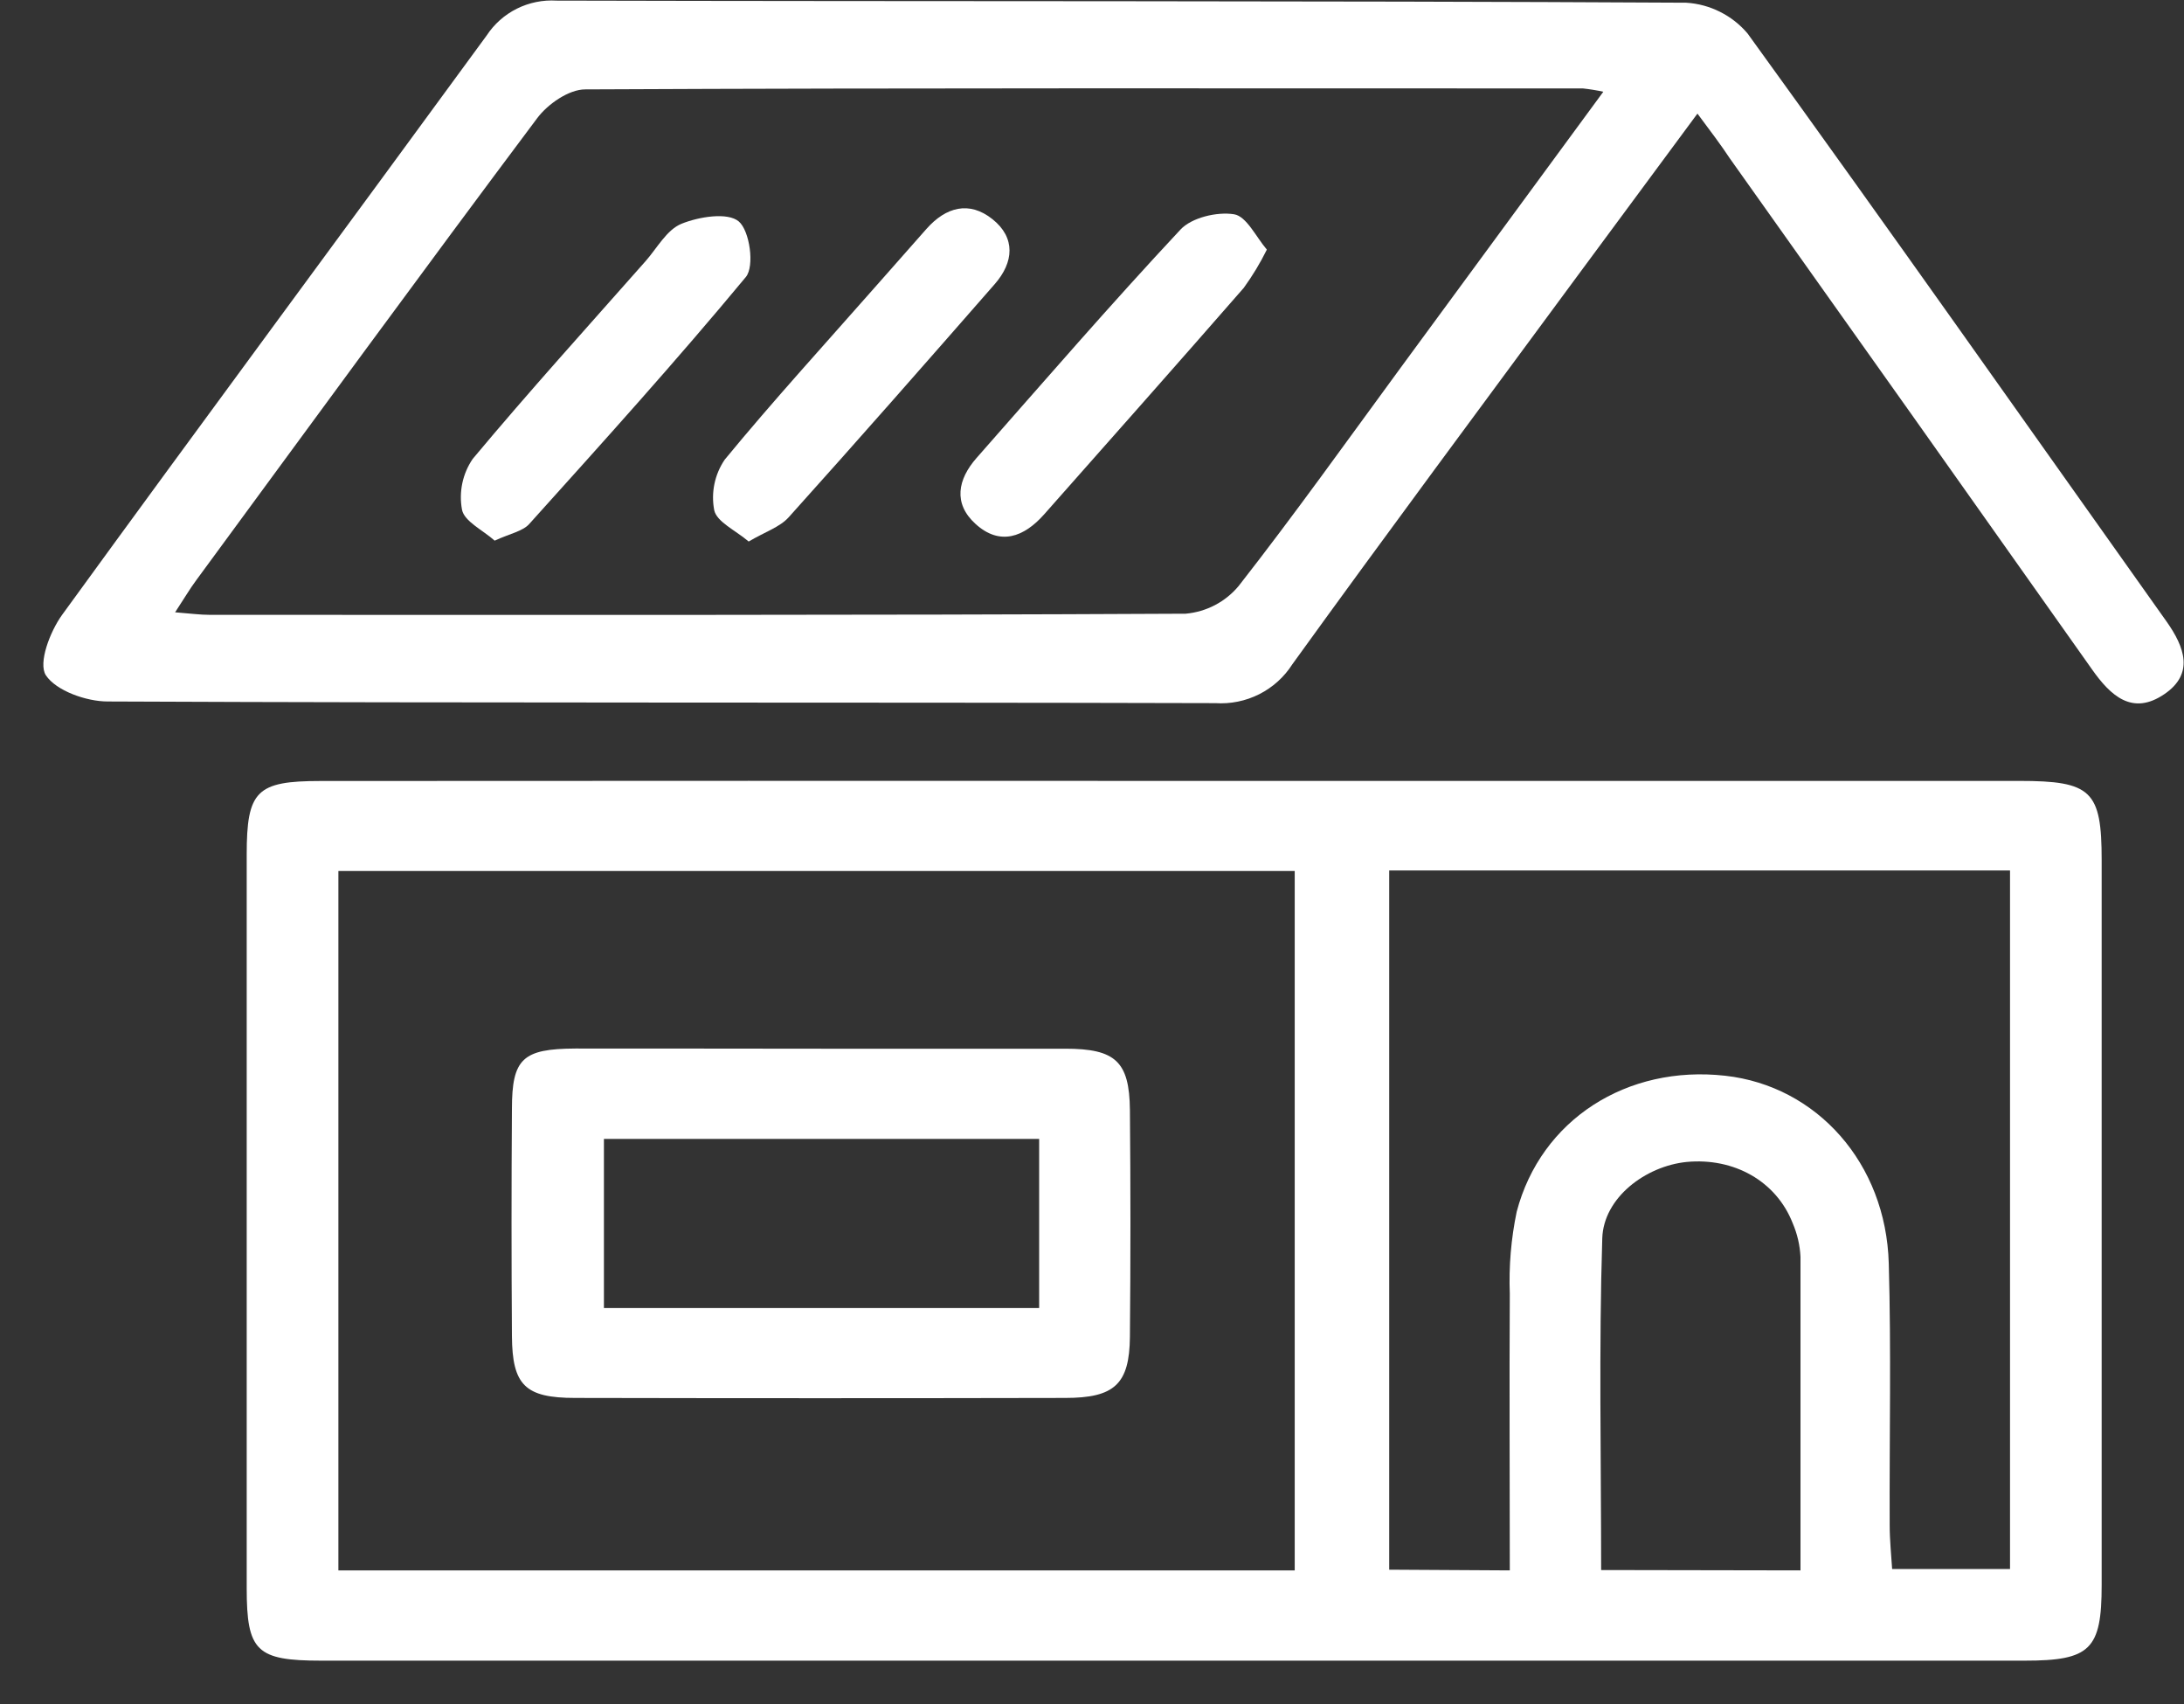
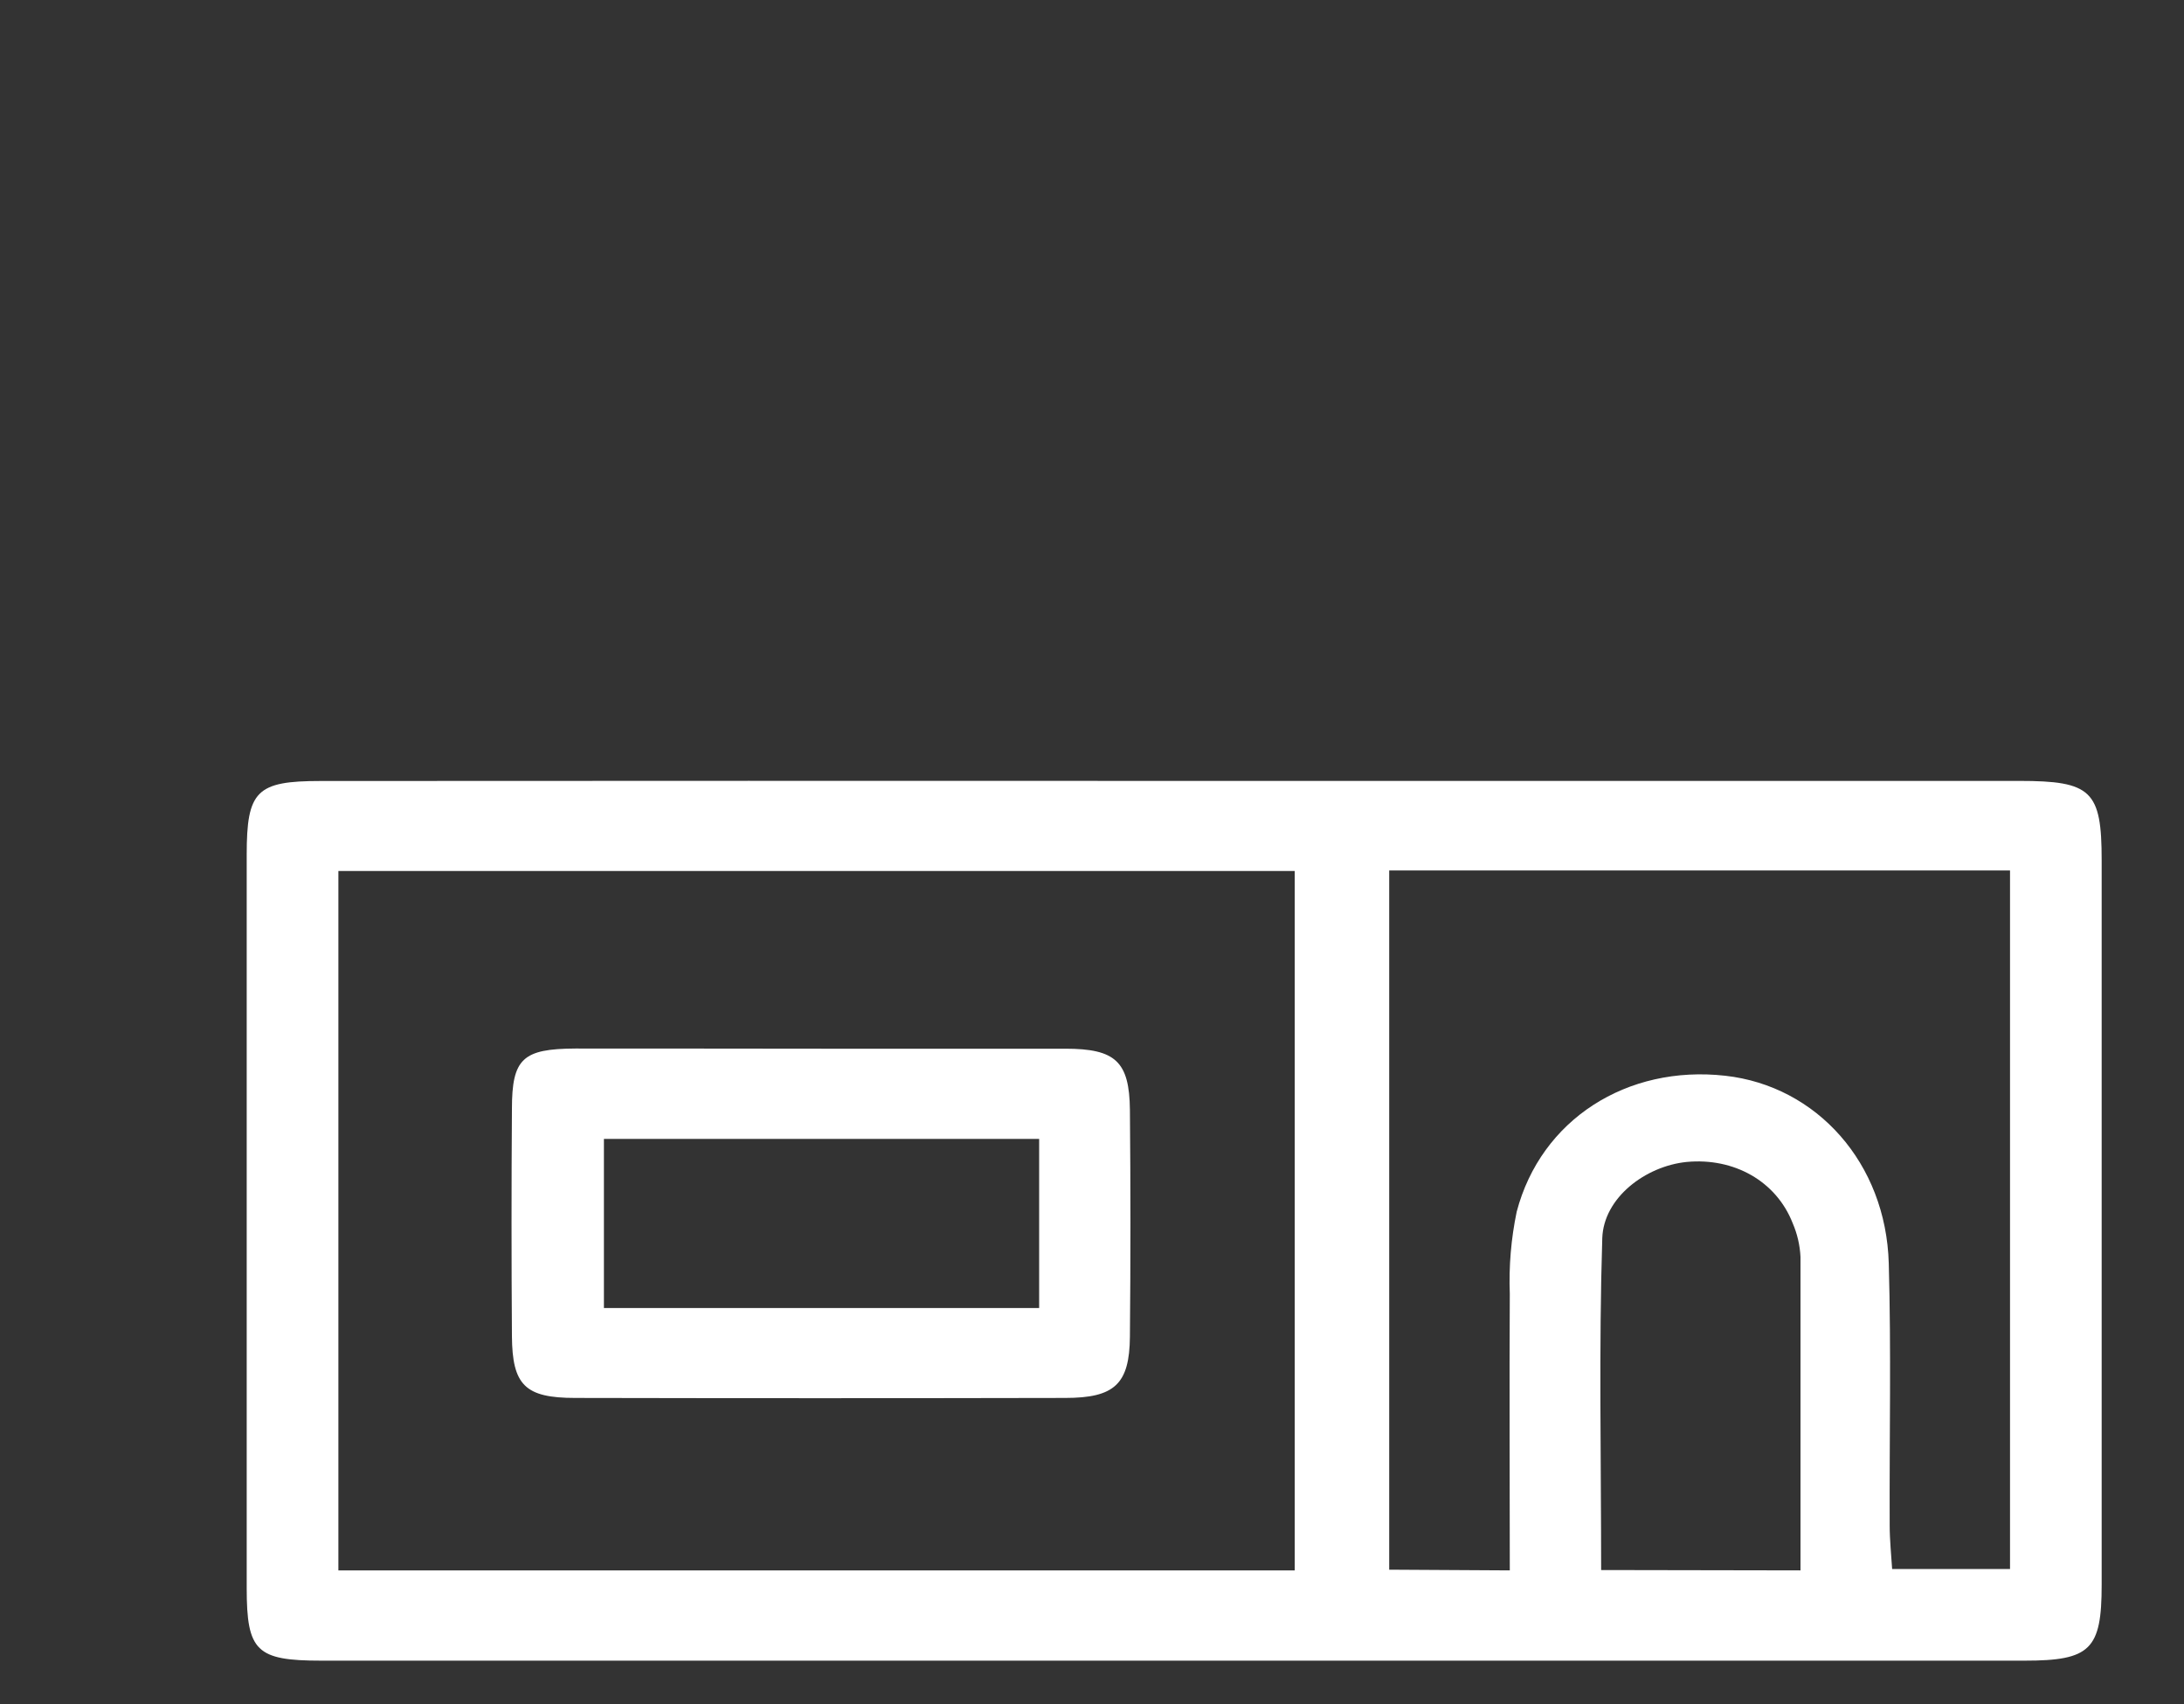
<svg xmlns="http://www.w3.org/2000/svg" width="50" height="39" viewBox="0 0 50 39" fill="none">
  <rect x="0" y="0" width="50" height="39" fill="#333333" stroke="none" />
  <path d="M26.936 17.873H46.229C47.883 17.873 48.115 18.097 48.115 19.689C48.115 25.215 48.115 30.744 48.115 36.275C48.115 37.754 47.856 38.008 46.352 38.008H7.357C5.871 38.008 5.648 37.794 5.648 36.347C5.648 30.752 5.648 25.157 5.648 19.561C5.648 18.099 5.873 17.875 7.336 17.875C13.868 17.871 20.402 17.87 26.936 17.873ZM29.641 35.942V19.935H7.747V35.942H29.641ZM34.565 35.942C34.565 33.794 34.553 31.703 34.565 29.613C34.541 28.982 34.594 28.351 34.723 27.733C35.279 25.622 37.248 24.369 39.498 24.621C41.592 24.855 43.177 26.62 43.241 28.916C43.298 30.914 43.254 32.912 43.262 34.911C43.262 35.258 43.3 35.606 43.318 35.91H46.017V19.923H31.804V35.926L34.565 35.942ZM41.22 35.942C41.22 33.474 41.22 31.12 41.22 28.766C41.207 28.499 41.146 28.238 41.04 27.992C40.664 27.035 39.7 26.492 38.614 26.594C37.672 26.689 36.712 27.413 36.682 28.34C36.603 30.852 36.656 33.366 36.656 35.934L41.22 35.942Z" fill="#ffffff" />
-   <path d="M38.861 2.6C37.893 3.909 37.001 5.112 36.112 6.317C33.933 9.274 31.737 12.224 29.587 15.203C29.401 15.495 29.139 15.732 28.828 15.889C28.518 16.045 28.17 16.116 27.822 16.093C19.37 16.07 10.916 16.093 2.465 16.055C1.974 16.055 1.284 15.809 1.05 15.455C0.87 15.175 1.145 14.456 1.422 14.072C4.642 9.64 7.906 5.238 11.141 0.813C11.312 0.552 11.55 0.34 11.832 0.199C12.113 0.059 12.427 -0.005 12.742 0.014C21.363 0.036 29.985 0.014 38.604 0.062C38.875 0.079 39.139 0.15 39.38 0.272C39.622 0.393 39.836 0.562 40.009 0.767C43.243 5.234 46.413 9.74 49.607 14.234C50.011 14.81 50.24 15.419 49.55 15.887C48.819 16.386 48.321 15.927 47.893 15.319C45.136 11.418 42.373 7.522 39.605 3.629C39.399 3.317 39.176 3.023 38.861 2.6ZM36.706 2.1C36.552 2.066 36.396 2.041 36.239 2.024C28.624 2.024 21.009 2.01 13.397 2.046C13.023 2.046 12.54 2.382 12.299 2.704C9.671 6.211 7.09 9.746 4.496 13.275C4.347 13.475 4.217 13.698 4.009 14.014C4.363 14.042 4.583 14.072 4.804 14.072C12.251 14.072 19.698 14.084 27.145 14.046C27.379 14.025 27.608 13.958 27.816 13.849C28.024 13.74 28.208 13.591 28.358 13.411C29.635 11.778 30.838 10.09 32.067 8.415L36.706 2.1Z" fill="#ffffff" />
  <path d="M18.834 24.002C20.687 24.002 22.539 24.002 24.392 24.002C25.539 24.002 25.856 24.297 25.868 25.401C25.884 27.132 25.884 28.864 25.868 30.596C25.858 31.679 25.516 31.995 24.386 31.995C20.647 32.003 16.907 32.003 13.167 31.995C12.019 31.995 11.728 31.701 11.72 30.578C11.708 28.846 11.708 27.114 11.72 25.383C11.72 24.226 11.967 24.004 13.175 23.998C15.059 23.996 16.948 24.002 18.834 24.002ZM23.79 26.066H13.826V29.937H23.79V26.066Z" fill="#ffffff" />
-   <path d="M17.14 12.394C16.834 12.134 16.408 11.944 16.351 11.676C16.275 11.274 16.361 10.859 16.592 10.519C17.696 9.178 18.87 7.893 20.018 6.589L21.213 5.236C21.654 4.74 22.187 4.59 22.721 5.016C23.255 5.441 23.212 6.003 22.771 6.505C21.209 8.291 19.642 10.076 18.055 11.84C17.851 12.066 17.512 12.174 17.14 12.394Z" fill="#ffffff" />
-   <path d="M29.003 5.713C28.852 6.019 28.675 6.311 28.475 6.588C26.959 8.325 25.431 10.047 23.903 11.774C23.444 12.292 22.892 12.501 22.332 11.99C21.817 11.522 21.928 10.971 22.354 10.485C23.899 8.731 25.429 6.962 27.026 5.254C27.281 4.98 27.863 4.842 28.251 4.904C28.536 4.948 28.754 5.421 29.003 5.713Z" fill="#ffffff" />
-   <path d="M11.325 12.374C11.05 12.13 10.63 11.934 10.577 11.666C10.502 11.262 10.589 10.844 10.822 10.503C12.105 8.967 13.45 7.482 14.778 5.979C15.043 5.679 15.263 5.26 15.601 5.122C16.005 4.958 16.66 4.854 16.913 5.068C17.165 5.282 17.278 6.093 17.076 6.339C15.479 8.265 13.799 10.124 12.124 11.984C11.976 12.16 11.667 12.214 11.325 12.374Z" fill="#ffffff" />
</svg>